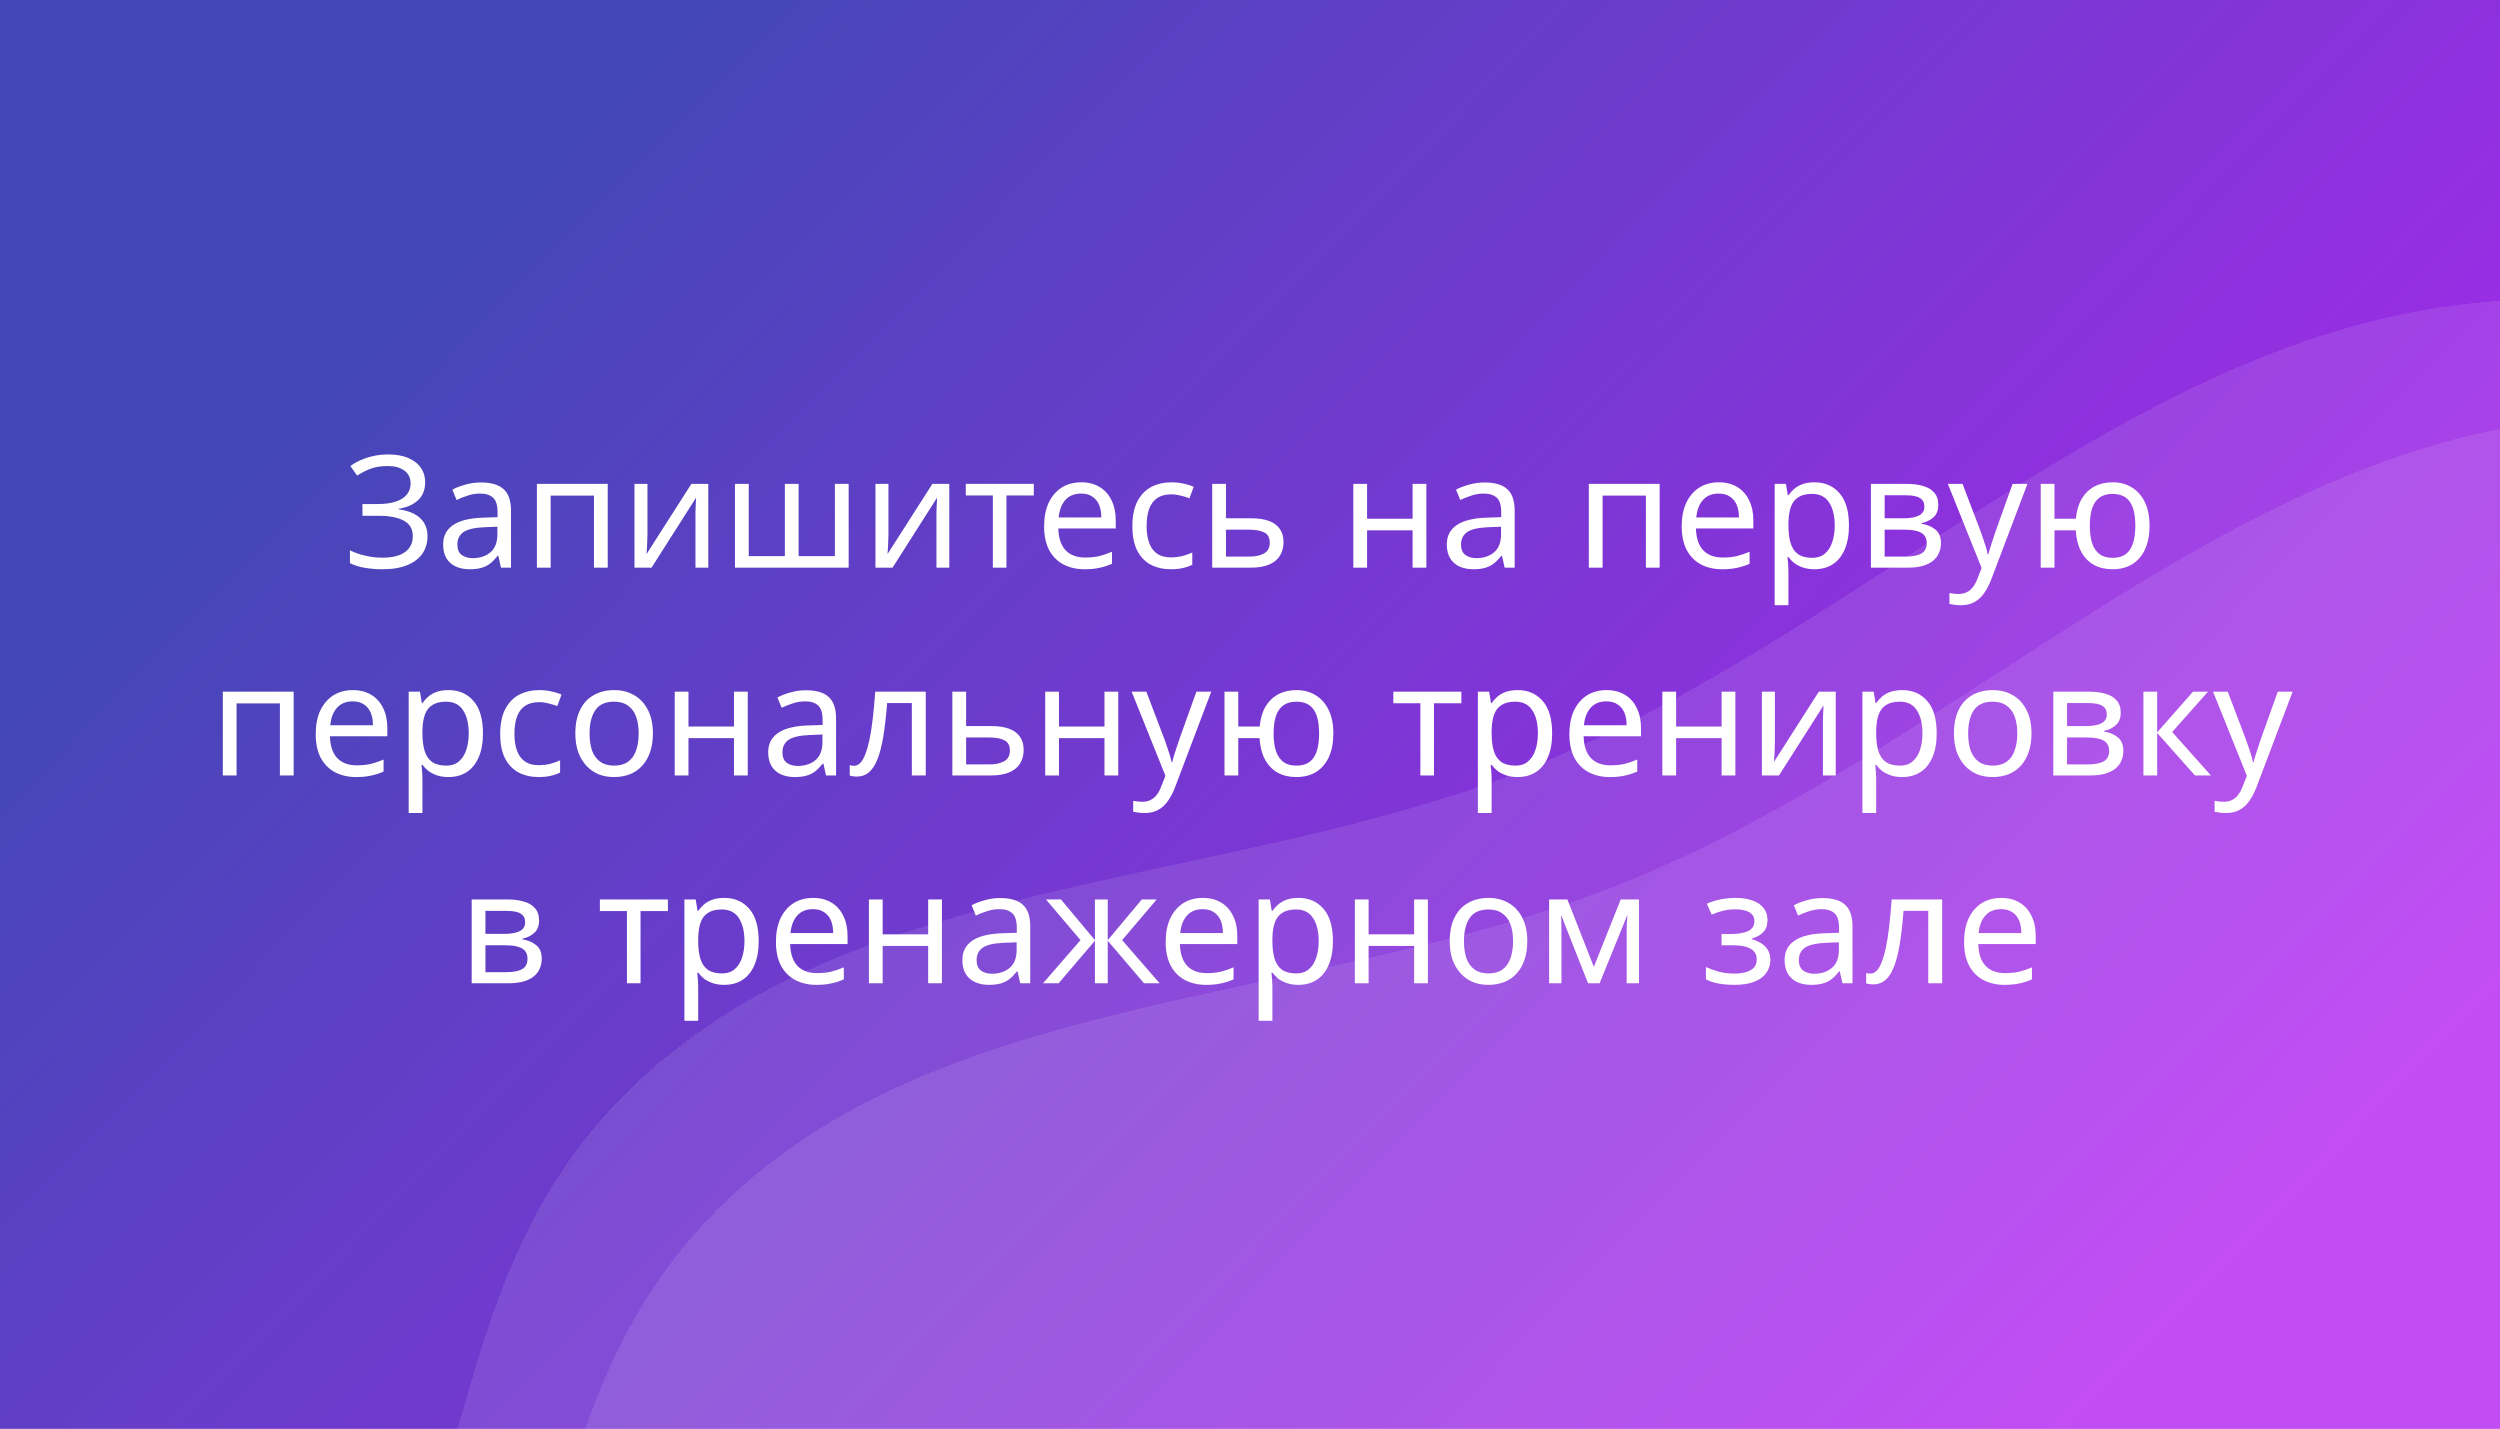
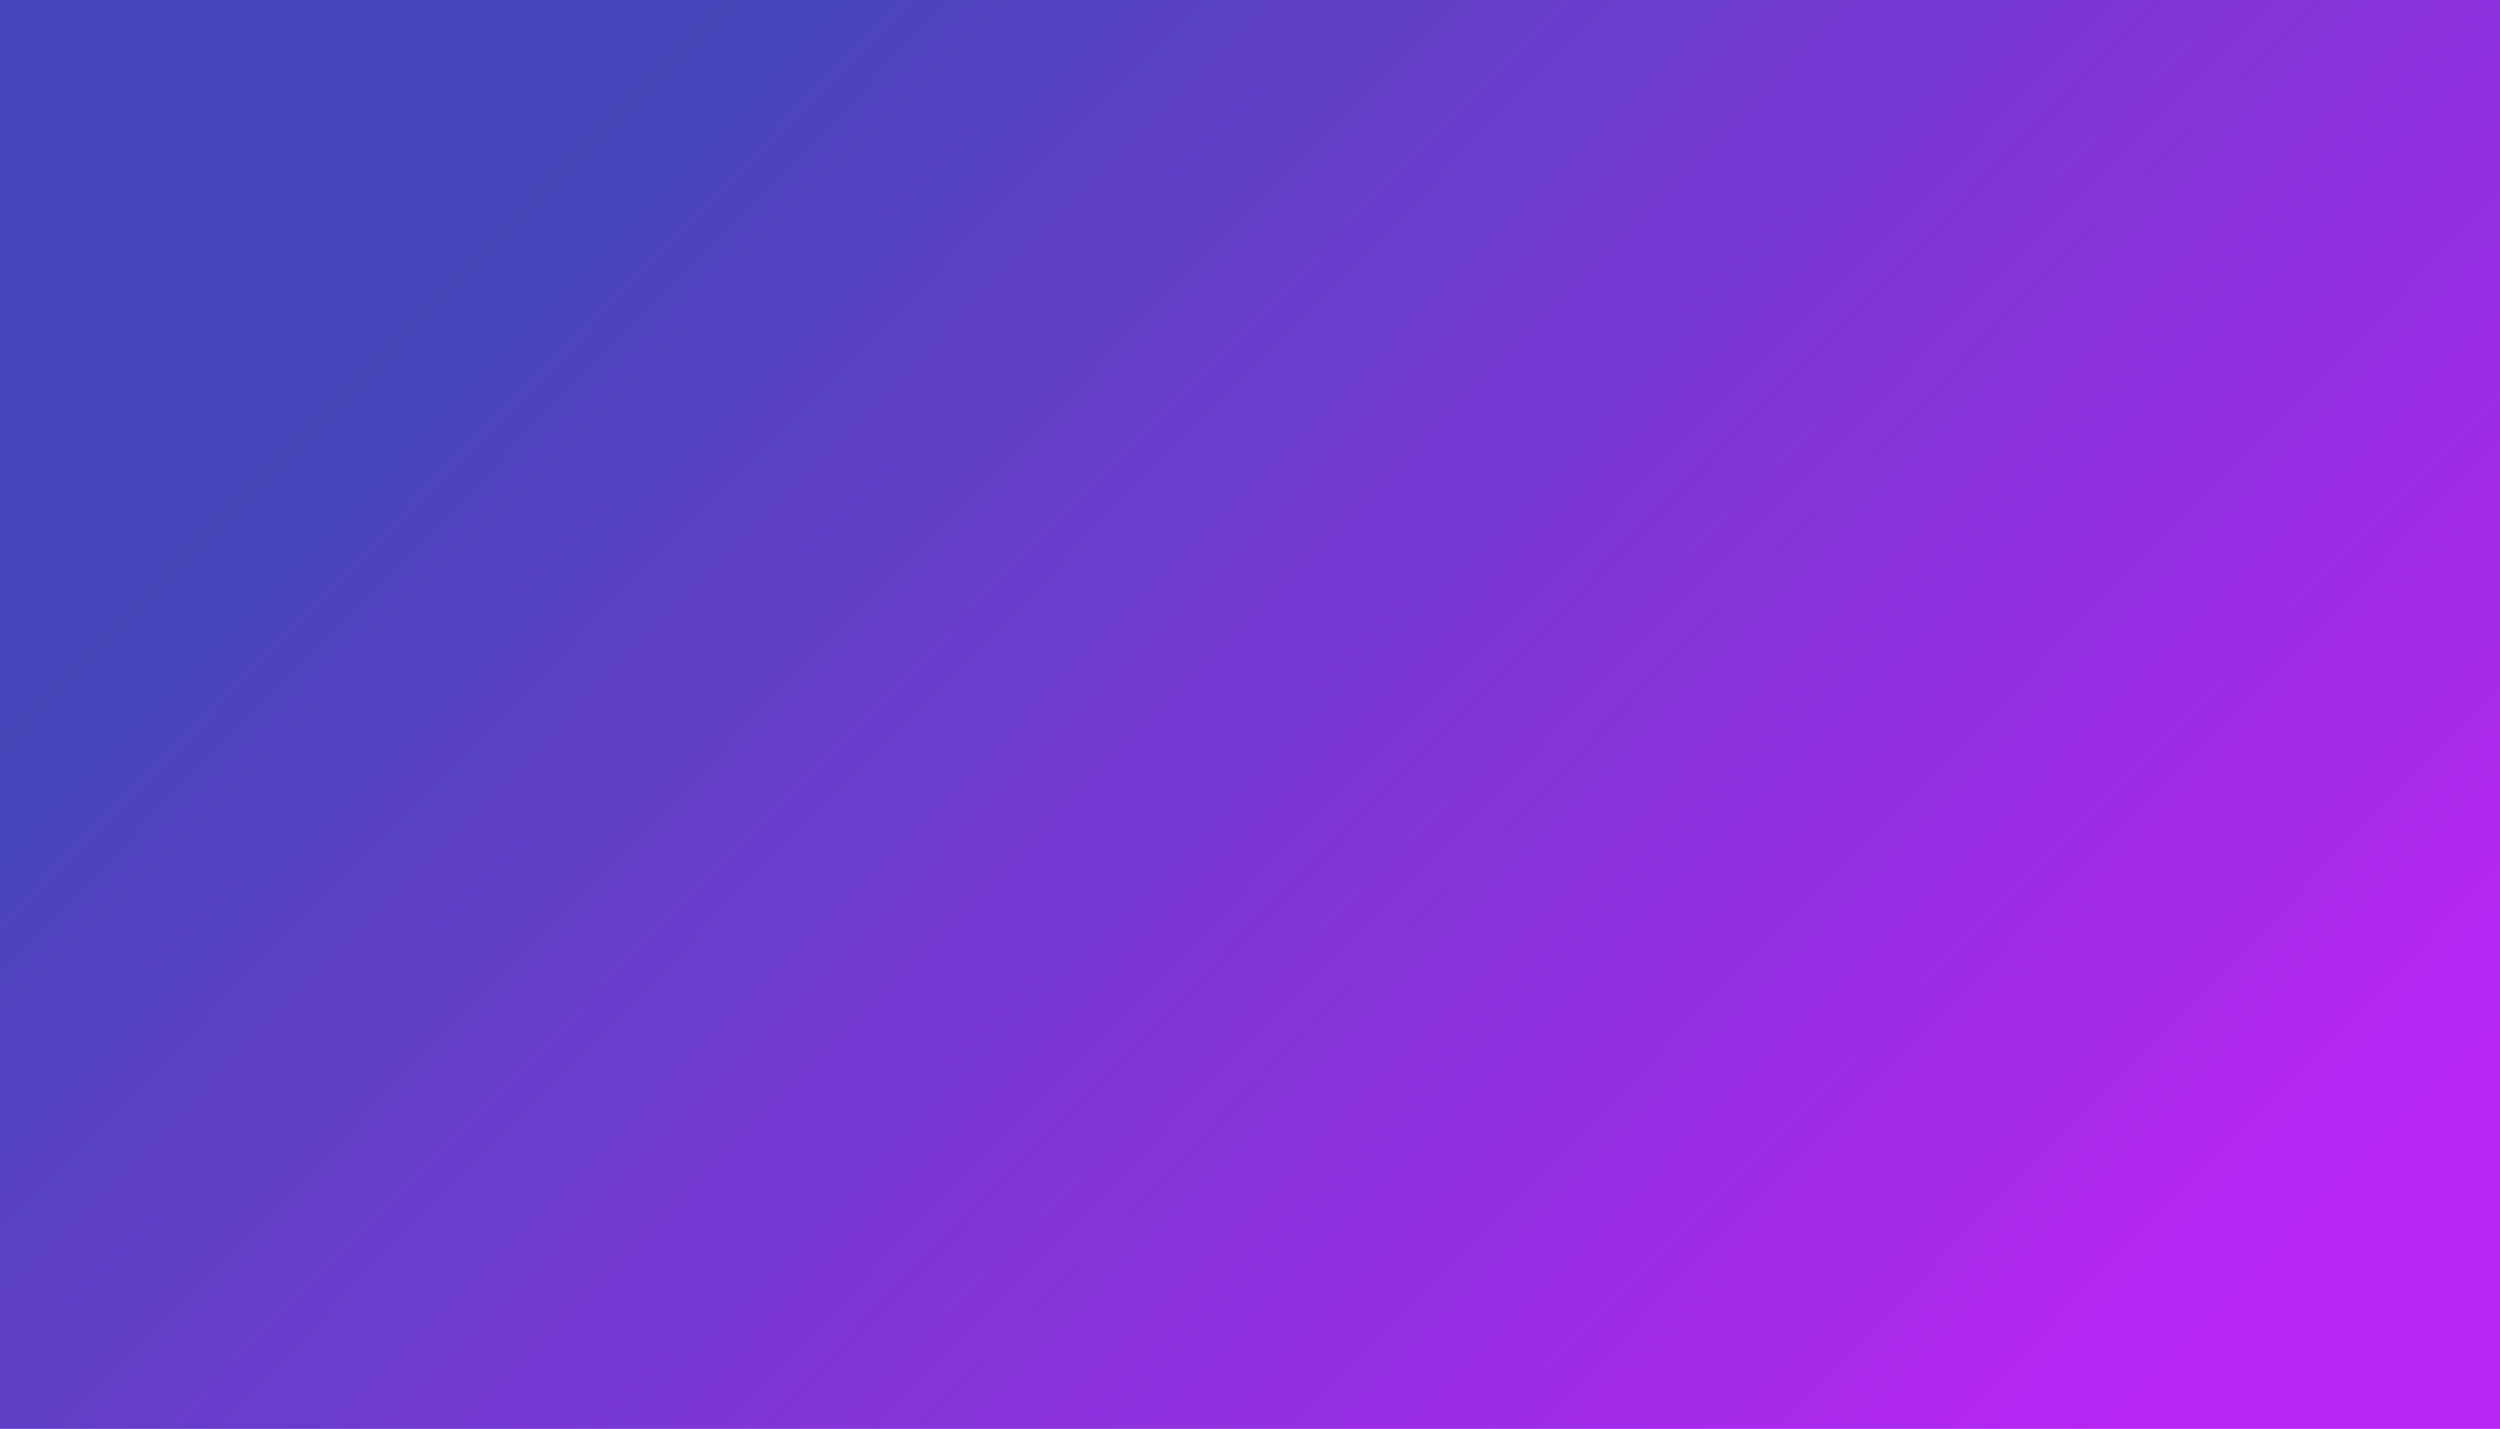
<svg xmlns="http://www.w3.org/2000/svg" width="1167" height="667" viewBox="0 0 1167 667" fill="none">
  <g clip-path="url(#clip0_5_7)">
    <rect width="1167" height="667" fill="url(#paint0_linear_5_7)" />
    <g style="mix-blend-mode:overlay" filter="url(#filter0_d_5_7)">
-       <path fill-rule="evenodd" clip-rule="evenodd" d="M722.816 360.51C876.701 296.978 997.361 163.113 1157.19 145.656C1313.48 128.586 1398.32 218.89 1497.56 275.892C1593.58 331.05 1714.84 379.457 1727.17 473.073C1739.31 565.237 1640.13 670.004 1562.32 767.572C1496.48 850.144 1398.99 919.813 1310.15 996.005C1212.84 1079.46 1146.13 1182.45 1013.7 1238.07C878.105 1295.01 732.884 1290.28 594.393 1296.59C446.31 1303.33 277.181 1328 176.811 1276.16C76.451 1224.33 64.034 1120.49 65.996 1023.7C67.746 937.298 143.295 847.114 187.34 756.502C231.485 665.685 221.384 566.178 325.994 488.817C430.591 411.466 592.707 414.226 722.816 360.51Z" fill="white" fill-opacity="0.1" shape-rendering="crispEdges" />
-     </g>
+       </g>
    <g style="mix-blend-mode:overlay" filter="url(#filter1_d_5_7)">
-       <path fill-rule="evenodd" clip-rule="evenodd" d="M765.816 414.51C919.701 350.978 1040.36 217.113 1200.19 199.656C1356.48 182.586 1441.32 272.89 1540.56 329.892C1636.58 385.05 1757.84 433.457 1770.17 527.073C1782.31 619.237 1683.13 724.004 1605.32 821.572C1539.48 904.144 1441.99 973.813 1353.15 1050C1255.84 1133.46 1189.13 1236.45 1056.7 1292.07C921.105 1349.01 775.884 1344.28 637.393 1350.59C489.31 1357.33 320.181 1382 219.811 1330.16C119.45 1278.33 107.034 1174.49 108.996 1077.7C110.746 991.298 186.295 901.114 230.34 810.502C274.485 719.685 264.384 620.178 368.994 542.817C473.591 465.466 635.707 468.226 765.816 414.51Z" fill="white" fill-opacity="0.1" shape-rendering="crispEdges" />
-     </g>
-     <path d="M198.466 225.069C198.466 228.622 197.346 231.444 195.108 233.537C192.869 235.581 189.876 236.895 186.129 237.479V237.771C190.509 238.355 193.842 239.718 196.13 241.859C198.417 244 199.561 246.799 199.561 250.254C199.561 253.32 198.782 256.021 197.225 258.357C195.667 260.644 193.331 262.445 190.217 263.759C187.102 265.073 183.209 265.73 178.537 265.73C175.714 265.73 173.013 265.511 170.434 265.073C167.903 264.684 165.543 263.954 163.353 262.883V256.897C164.861 257.627 166.467 258.26 168.171 258.795C169.923 259.282 171.675 259.671 173.427 259.963C175.179 260.206 176.858 260.328 178.464 260.328C183.136 260.328 186.664 259.452 189.049 257.7C191.482 255.948 192.699 253.466 192.699 250.254C192.699 246.945 191.287 244.536 188.465 243.027C185.642 241.518 181.7 240.764 176.639 240.764H169.193V235.289H176.274C179.729 235.289 182.576 234.9 184.815 234.121C187.102 233.342 188.805 232.247 189.925 230.836C191.093 229.376 191.677 227.673 191.677 225.726C191.677 223.098 190.703 221.078 188.757 219.667C186.81 218.256 184.279 217.55 181.165 217.55C177.904 217.55 175.179 217.964 172.989 218.791C170.847 219.618 168.755 220.689 166.711 222.003L163.572 217.55C164.934 216.528 166.492 215.628 168.244 214.849C170.044 214.022 172.04 213.365 174.23 212.878C176.42 212.391 178.756 212.148 181.238 212.148C184.985 212.148 188.124 212.708 190.655 213.827C193.234 214.946 195.181 216.479 196.495 218.426C197.809 220.324 198.466 222.538 198.466 225.069ZM224.519 225.215C229.288 225.215 232.816 226.261 235.104 228.354C237.391 230.447 238.535 233.78 238.535 238.355V265H233.863L232.622 259.452H232.33C231.21 260.863 230.042 262.056 228.826 263.029C227.658 263.954 226.295 264.635 224.738 265.073C223.229 265.511 221.38 265.73 219.19 265.73C216.854 265.73 214.737 265.316 212.839 264.489C210.989 263.662 209.529 262.396 208.459 260.693C207.388 258.941 206.853 256.751 206.853 254.123C206.853 250.23 208.386 247.237 211.452 245.144C214.518 243.003 219.238 241.835 225.614 241.64L232.257 241.421V239.085C232.257 235.824 231.551 233.561 230.14 232.296C228.728 231.031 226.733 230.398 224.154 230.398C222.11 230.398 220.163 230.714 218.314 231.347C216.464 231.931 214.737 232.612 213.131 233.391L211.16 228.573C212.863 227.648 214.883 226.87 217.219 226.237C219.555 225.556 221.988 225.215 224.519 225.215ZM226.417 246.093C221.55 246.288 218.168 247.066 216.27 248.429C214.42 249.792 213.496 251.714 213.496 254.196C213.496 256.386 214.153 257.992 215.467 259.014C216.829 260.036 218.557 260.547 220.65 260.547C223.959 260.547 226.709 259.647 228.899 257.846C231.089 255.997 232.184 253.174 232.184 249.378V245.874L226.417 246.093ZM283.689 225.872V265H277.265V231.347H257.044V265H250.62V225.872H283.689ZM302.232 249.743C302.232 250.181 302.208 250.814 302.159 251.641C302.159 252.42 302.135 253.271 302.086 254.196C302.038 255.072 301.989 255.924 301.94 256.751C301.892 257.53 301.843 258.162 301.794 258.649L322.745 225.872H330.629V265H324.643V241.932C324.643 241.153 324.643 240.131 324.643 238.866C324.692 237.601 324.741 236.36 324.789 235.143C324.838 233.878 324.887 232.929 324.935 232.296L304.13 265H296.173V225.872H302.232V249.743ZM396.152 225.872V265H343.081V225.872H349.505V259.598H366.368V225.872H372.792V259.598H389.728V225.872H396.152ZM414.726 249.743C414.726 250.181 414.702 250.814 414.653 251.641C414.653 252.42 414.629 253.271 414.58 254.196C414.532 255.072 414.483 255.924 414.434 256.751C414.386 257.53 414.337 258.162 414.288 258.649L435.239 225.872H443.123V265H437.137V241.932C437.137 241.153 437.137 240.131 437.137 238.866C437.186 237.601 437.235 236.36 437.283 235.143C437.332 233.878 437.381 232.929 437.429 232.296L416.624 265H408.667V225.872H414.726V249.743ZM482.586 231.274H469.811V265H463.46V231.274H450.831V225.872H482.586V231.274ZM504.691 225.142C508.049 225.142 510.921 225.872 513.305 227.332C515.739 228.792 517.588 230.86 518.853 233.537C520.167 236.165 520.824 239.255 520.824 242.808V246.677H494.033C494.131 251.106 495.25 254.488 497.391 256.824C499.581 259.111 502.623 260.255 506.516 260.255C508.998 260.255 511.188 260.036 513.086 259.598C515.033 259.111 517.028 258.43 519.072 257.554V263.175C517.077 264.051 515.106 264.684 513.159 265.073C511.213 265.511 508.901 265.73 506.224 265.73C502.526 265.73 499.241 264.976 496.369 263.467C493.547 261.958 491.332 259.72 489.726 256.751C488.169 253.734 487.39 250.059 487.39 245.728C487.39 241.445 488.096 237.771 489.507 234.705C490.967 231.639 492.987 229.279 495.566 227.624C498.194 225.969 501.236 225.142 504.691 225.142ZM504.618 230.398C501.552 230.398 499.119 231.396 497.318 233.391C495.566 235.338 494.52 238.063 494.179 241.567H514.108C514.108 239.328 513.768 237.382 513.086 235.727C512.405 234.072 511.359 232.783 509.947 231.858C508.585 230.885 506.808 230.398 504.618 230.398ZM546.481 265.73C543.025 265.73 539.935 265.024 537.21 263.613C534.533 262.202 532.416 260.012 530.859 257.043C529.35 254.074 528.596 250.278 528.596 245.655C528.596 240.837 529.399 236.919 531.005 233.902C532.611 230.885 534.776 228.67 537.502 227.259C540.276 225.848 543.415 225.142 546.919 225.142C548.914 225.142 550.836 225.361 552.686 225.799C554.535 226.188 556.044 226.675 557.212 227.259L555.241 232.588C554.073 232.15 552.71 231.736 551.153 231.347C549.595 230.958 548.135 230.763 546.773 230.763C544.145 230.763 541.979 231.323 540.276 232.442C538.572 233.561 537.307 235.216 536.48 237.406C535.652 239.596 535.239 242.321 535.239 245.582C535.239 248.697 535.652 251.349 536.48 253.539C537.307 255.729 538.548 257.384 540.203 258.503C541.857 259.622 543.926 260.182 546.408 260.182C548.549 260.182 550.423 259.963 552.029 259.525C553.683 259.087 555.192 258.552 556.555 257.919V263.613C555.241 264.294 553.781 264.805 552.175 265.146C550.617 265.535 548.719 265.73 546.481 265.73ZM583.891 241.932C587.297 241.932 590.12 242.346 592.359 243.173C594.597 244 596.276 245.241 597.396 246.896C598.564 248.502 599.148 250.546 599.148 253.028C599.148 255.461 598.588 257.578 597.469 259.379C596.398 261.18 594.719 262.567 592.432 263.54C590.144 264.513 587.2 265 583.599 265H565.86V225.872H572.284V241.932H583.891ZM592.724 253.393C592.724 251.008 591.872 249.402 590.169 248.575C588.514 247.699 586.178 247.261 583.161 247.261H572.284V259.817H583.307C586.032 259.817 588.271 259.33 590.023 258.357C591.823 257.384 592.724 255.729 592.724 253.393ZM638.155 225.872V242.151H659.398V225.872H665.822V265H659.398V247.553H638.155V265H631.731V225.872H638.155ZM693.03 225.215C697.8 225.215 701.328 226.261 703.615 228.354C705.903 230.447 707.046 233.78 707.046 238.355V265H702.374L701.133 259.452H700.841C699.722 260.863 698.554 262.056 697.337 263.029C696.169 263.954 694.807 264.635 693.249 265.073C691.741 265.511 689.891 265.73 687.701 265.73C685.365 265.73 683.248 265.316 681.35 264.489C679.501 263.662 678.041 262.396 676.97 260.693C675.9 258.941 675.364 256.751 675.364 254.123C675.364 250.23 676.897 247.237 679.963 245.144C683.029 243.003 687.75 241.835 694.125 241.64L700.768 241.421V239.085C700.768 235.824 700.063 233.561 698.651 232.296C697.24 231.031 695.245 230.398 692.665 230.398C690.621 230.398 688.675 230.714 686.825 231.347C684.976 231.931 683.248 232.612 681.642 233.391L679.671 228.573C681.375 227.648 683.394 226.87 685.73 226.237C688.066 225.556 690.5 225.215 693.03 225.215ZM694.928 246.093C690.062 246.288 686.679 247.066 684.781 248.429C682.932 249.792 682.007 251.714 682.007 254.196C682.007 256.386 682.664 257.992 683.978 259.014C685.341 260.036 687.069 260.547 689.161 260.547C692.471 260.547 695.22 259.647 697.41 257.846C699.6 255.997 700.695 253.174 700.695 249.378V245.874L694.928 246.093ZM774.728 225.872V265H768.304V231.347H748.083V265H741.659V225.872H774.728ZM802.323 225.142C805.681 225.142 808.553 225.872 810.937 227.332C813.371 228.792 815.22 230.86 816.485 233.537C817.799 236.165 818.456 239.255 818.456 242.808V246.677H791.665C791.763 251.106 792.882 254.488 795.023 256.824C797.213 259.111 800.255 260.255 804.148 260.255C806.63 260.255 808.82 260.036 810.718 259.598C812.665 259.111 814.66 258.43 816.704 257.554V263.175C814.709 264.051 812.738 264.684 810.791 265.073C808.845 265.511 806.533 265.73 803.856 265.73C800.158 265.73 796.873 264.976 794.001 263.467C791.179 261.958 788.964 259.72 787.358 256.751C785.801 253.734 785.022 250.059 785.022 245.728C785.022 241.445 785.728 237.771 787.139 234.705C788.599 231.639 790.619 229.279 793.198 227.624C795.826 225.969 798.868 225.142 802.323 225.142ZM802.25 230.398C799.184 230.398 796.751 231.396 794.95 233.391C793.198 235.338 792.152 238.063 791.811 241.567H811.74C811.74 239.328 811.4 237.382 810.718 235.727C810.037 234.072 808.991 232.783 807.579 231.858C806.217 230.885 804.44 230.398 802.25 230.398ZM847.032 225.142C851.85 225.142 855.719 226.821 858.639 230.179C861.608 233.537 863.092 238.598 863.092 245.363C863.092 249.792 862.411 253.539 861.048 256.605C859.734 259.622 857.861 261.91 855.427 263.467C853.043 264.976 850.22 265.73 846.959 265.73C844.964 265.73 843.188 265.462 841.63 264.927C840.073 264.392 838.735 263.71 837.615 262.883C836.545 262.007 835.62 261.058 834.841 260.036H834.403C834.501 260.863 834.598 261.91 834.695 263.175C834.793 264.44 834.841 265.535 834.841 266.46V282.52H828.417V225.872H833.673L834.549 231.201H834.841C835.62 230.082 836.545 229.06 837.615 228.135C838.735 227.21 840.049 226.48 841.557 225.945C843.115 225.41 844.94 225.142 847.032 225.142ZM845.864 230.544C843.236 230.544 841.119 231.055 839.513 232.077C837.907 233.05 836.739 234.535 836.009 236.53C835.279 238.525 834.89 241.056 834.841 244.122V245.363C834.841 248.575 835.182 251.3 835.863 253.539C836.545 255.778 837.688 257.481 839.294 258.649C840.949 259.817 843.188 260.401 846.01 260.401C848.395 260.401 850.342 259.744 851.85 258.43C853.408 257.116 854.551 255.34 855.281 253.101C856.06 250.814 856.449 248.21 856.449 245.29C856.449 240.813 855.573 237.236 853.821 234.559C852.118 231.882 849.466 230.544 845.864 230.544ZM904.793 235.727C904.793 238.16 904.063 240.058 902.603 241.421C901.143 242.784 899.269 243.708 896.982 244.195V244.487C899.415 244.828 901.532 245.704 903.333 247.115C905.133 248.478 906.034 250.619 906.034 253.539C906.034 255.194 905.717 256.727 905.085 258.138C904.501 259.549 903.576 260.766 902.311 261.788C901.045 262.81 899.415 263.613 897.42 264.197C895.424 264.732 893.015 265 890.193 265H873.33V225.872H890.12C892.894 225.872 895.376 226.188 897.566 226.821C899.804 227.405 901.556 228.427 902.822 229.887C904.136 231.298 904.793 233.245 904.793 235.727ZM899.391 253.539C899.391 251.3 898.539 249.694 896.836 248.721C895.132 247.748 892.626 247.261 889.317 247.261H879.754V259.817H889.463C892.675 259.817 895.132 259.355 896.836 258.43C898.539 257.457 899.391 255.826 899.391 253.539ZM898.296 236.53C898.296 234.681 897.614 233.342 896.252 232.515C894.938 231.639 892.772 231.201 889.755 231.201H879.754V241.932H888.587C891.75 241.932 894.159 241.494 895.814 240.618C897.468 239.742 898.296 238.379 898.296 236.53ZM909.258 225.872H916.12L924.588 248.137C925.075 249.451 925.513 250.716 925.902 251.933C926.34 253.15 926.729 254.342 927.07 255.51C927.411 256.629 927.678 257.724 927.873 258.795H928.165C928.457 257.578 928.919 255.997 929.552 254.05C930.185 252.055 930.842 250.059 931.523 248.064L939.48 225.872H946.415L929.552 270.402C928.627 272.835 927.532 274.952 926.267 276.753C925.05 278.602 923.542 280.014 921.741 280.987C919.989 282.009 917.848 282.52 915.317 282.52C914.149 282.52 913.127 282.447 912.251 282.301C911.375 282.204 910.621 282.082 909.988 281.936V276.826C910.523 276.923 911.156 277.021 911.886 277.118C912.665 277.215 913.468 277.264 914.295 277.264C915.804 277.264 917.093 276.972 918.164 276.388C919.283 275.853 920.232 275.05 921.011 273.979C921.79 272.957 922.447 271.74 922.982 270.329L925.026 265.146L909.258 225.872ZM1003.41 245.363C1003.41 249.694 1002.71 253.393 1001.29 256.459C999.883 259.476 997.887 261.788 995.308 263.394C992.729 264.951 989.663 265.73 986.11 265.73C982.801 265.73 979.905 265.049 977.423 263.686C974.941 262.275 972.97 260.231 971.51 257.554C970.05 254.829 969.198 251.495 968.955 247.553H959.027V265H952.603V225.872H959.027V242.151H969.028C969.369 238.452 970.269 235.362 971.729 232.88C973.238 230.349 975.209 228.427 977.642 227.113C980.124 225.799 982.995 225.142 986.256 225.142C989.614 225.142 992.583 225.945 995.162 227.551C997.741 229.108 999.761 231.396 1001.22 234.413C1002.68 237.382 1003.41 241.032 1003.41 245.363ZM975.525 245.363C975.525 248.624 975.89 251.373 976.62 253.612C977.399 255.851 978.567 257.554 980.124 258.722C981.681 259.841 983.701 260.401 986.183 260.401C988.665 260.401 990.685 259.841 992.242 258.722C993.799 257.554 994.943 255.851 995.673 253.612C996.403 251.373 996.768 248.624 996.768 245.363C996.768 242.102 996.403 239.377 995.673 237.187C994.943 234.997 993.799 233.342 992.242 232.223C990.685 231.104 988.665 230.544 986.183 230.544C983.701 230.544 981.681 231.104 980.124 232.223C978.567 233.342 977.399 234.997 976.62 237.187C975.89 239.377 975.525 242.102 975.525 245.363ZM137.083 322.872V362H130.659V328.347H110.438V362H104.014V322.872H137.083ZM164.678 322.142C168.036 322.142 170.908 322.872 173.292 324.332C175.726 325.792 177.575 327.86 178.84 330.537C180.154 333.165 180.811 336.255 180.811 339.808V343.677H154.02C154.118 348.106 155.237 351.488 157.378 353.824C159.568 356.111 162.61 357.255 166.503 357.255C168.985 357.255 171.175 357.036 173.073 356.598C175.02 356.111 177.015 355.43 179.059 354.554V360.175C177.064 361.051 175.093 361.684 173.146 362.073C171.2 362.511 168.888 362.73 166.211 362.73C162.513 362.73 159.228 361.976 156.356 360.467C153.534 358.958 151.319 356.72 149.713 353.751C148.156 350.734 147.377 347.059 147.377 342.728C147.377 338.445 148.083 334.771 149.494 331.705C150.954 328.639 152.974 326.279 155.553 324.624C158.181 322.969 161.223 322.142 164.678 322.142ZM164.605 327.398C161.539 327.398 159.106 328.396 157.305 330.391C155.553 332.338 154.507 335.063 154.166 338.567H174.095C174.095 336.328 173.755 334.382 173.073 332.727C172.392 331.072 171.346 329.783 169.934 328.858C168.572 327.885 166.795 327.398 164.605 327.398ZM209.387 322.142C214.205 322.142 218.074 323.821 220.994 327.179C223.963 330.537 225.447 335.598 225.447 342.363C225.447 346.792 224.766 350.539 223.403 353.605C222.089 356.622 220.216 358.91 217.782 360.467C215.398 361.976 212.575 362.73 209.314 362.73C207.319 362.73 205.543 362.462 203.985 361.927C202.428 361.392 201.09 360.71 199.97 359.883C198.9 359.007 197.975 358.058 197.196 357.036H196.758C196.856 357.863 196.953 358.91 197.05 360.175C197.148 361.44 197.196 362.535 197.196 363.46V379.52H190.772V322.872H196.028L196.904 328.201H197.196C197.975 327.082 198.9 326.06 199.97 325.135C201.09 324.21 202.404 323.48 203.912 322.945C205.47 322.41 207.295 322.142 209.387 322.142ZM208.219 327.544C205.591 327.544 203.474 328.055 201.868 329.077C200.262 330.05 199.094 331.535 198.364 333.53C197.634 335.525 197.245 338.056 197.196 341.122V342.363C197.196 345.575 197.537 348.3 198.218 350.539C198.9 352.778 200.043 354.481 201.649 355.649C203.304 356.817 205.543 357.401 208.365 357.401C210.75 357.401 212.697 356.744 214.205 355.43C215.763 354.116 216.906 352.34 217.636 350.101C218.415 347.814 218.804 345.21 218.804 342.29C218.804 337.813 217.928 334.236 216.176 331.559C214.473 328.882 211.821 327.544 208.219 327.544ZM251.379 362.73C247.924 362.73 244.834 362.024 242.108 360.613C239.432 359.202 237.315 357.012 235.757 354.043C234.249 351.074 233.494 347.278 233.494 342.655C233.494 337.837 234.297 333.919 235.903 330.902C237.509 327.885 239.675 325.67 242.4 324.259C245.174 322.848 248.313 322.142 251.817 322.142C253.813 322.142 255.735 322.361 257.584 322.799C259.434 323.188 260.942 323.675 262.11 324.259L260.139 329.588C258.971 329.15 257.609 328.736 256.051 328.347C254.494 327.958 253.034 327.763 251.671 327.763C249.043 327.763 246.878 328.323 245.174 329.442C243.471 330.561 242.206 332.216 241.378 334.406C240.551 336.596 240.137 339.321 240.137 342.582C240.137 345.697 240.551 348.349 241.378 350.539C242.206 352.729 243.447 354.384 245.101 355.503C246.756 356.622 248.824 357.182 251.306 357.182C253.448 357.182 255.321 356.963 256.927 356.525C258.582 356.087 260.091 355.552 261.453 354.919V360.613C260.139 361.294 258.679 361.805 257.073 362.146C255.516 362.535 253.618 362.73 251.379 362.73ZM304.777 342.363C304.777 345.624 304.339 348.519 303.463 351.05C302.635 353.532 301.419 355.649 299.813 357.401C298.255 359.153 296.333 360.491 294.046 361.416C291.807 362.292 289.301 362.73 286.527 362.73C283.947 362.73 281.563 362.292 279.373 361.416C277.183 360.491 275.285 359.153 273.679 357.401C272.073 355.649 270.807 353.532 269.883 351.05C269.007 348.519 268.569 345.624 268.569 342.363C268.569 338.032 269.299 334.382 270.759 331.413C272.219 328.396 274.311 326.108 277.037 324.551C279.762 322.945 282.998 322.142 286.746 322.142C290.298 322.142 293.413 322.945 296.09 324.551C298.815 326.108 300.932 328.396 302.441 331.413C303.998 334.382 304.777 338.032 304.777 342.363ZM275.212 342.363C275.212 345.429 275.601 348.106 276.38 350.393C277.207 352.632 278.472 354.359 280.176 355.576C281.879 356.793 284.045 357.401 286.673 357.401C289.301 357.401 291.466 356.793 293.17 355.576C294.873 354.359 296.114 352.632 296.893 350.393C297.72 348.106 298.134 345.429 298.134 342.363C298.134 339.248 297.72 336.596 296.893 334.406C296.065 332.216 294.8 330.537 293.097 329.369C291.442 328.152 289.276 327.544 286.6 327.544C282.609 327.544 279.713 328.858 277.913 331.486C276.112 334.114 275.212 337.74 275.212 342.363ZM321.382 322.872V339.151H342.625V322.872H349.049V362H342.625V344.553H321.382V362H314.958V322.872H321.382ZM376.257 322.215C381.027 322.215 384.555 323.261 386.842 325.354C389.13 327.447 390.273 330.78 390.273 335.355V362H385.601L384.36 356.452H384.068C382.949 357.863 381.781 359.056 380.564 360.029C379.396 360.954 378.034 361.635 376.476 362.073C374.968 362.511 373.118 362.73 370.928 362.73C368.592 362.73 366.475 362.316 364.577 361.489C362.728 360.662 361.268 359.396 360.197 357.693C359.127 355.941 358.591 353.751 358.591 351.123C358.591 347.23 360.124 344.237 363.19 342.144C366.256 340.003 370.977 338.835 377.352 338.64L383.995 338.421V336.085C383.995 332.824 383.29 330.561 381.878 329.296C380.467 328.031 378.472 327.398 375.892 327.398C373.848 327.398 371.902 327.714 370.052 328.347C368.203 328.931 366.475 329.612 364.869 330.391L362.898 325.573C364.602 324.648 366.621 323.87 368.957 323.237C371.293 322.556 373.727 322.215 376.257 322.215ZM378.155 343.093C373.289 343.288 369.906 344.066 368.008 345.429C366.159 346.792 365.234 348.714 365.234 351.196C365.234 353.386 365.891 354.992 367.205 356.014C368.568 357.036 370.296 357.547 372.388 357.547C375.698 357.547 378.447 356.647 380.637 354.846C382.827 352.997 383.922 350.174 383.922 346.378V342.874L378.155 343.093ZM432.142 362H425.645V328.201H414.111C413.625 334.382 413.016 339.662 412.286 344.042C411.556 348.373 410.632 351.902 409.512 354.627C408.393 357.352 407.055 359.348 405.497 360.613C403.94 361.878 402.115 362.511 400.022 362.511C399.39 362.511 398.757 362.462 398.124 362.365C397.54 362.316 397.054 362.195 396.664 362V357.182C396.956 357.279 397.273 357.352 397.613 357.401C397.954 357.45 398.295 357.474 398.635 357.474C399.706 357.474 400.679 357.036 401.555 356.16C402.431 355.284 403.21 353.946 403.891 352.145C404.621 350.344 405.278 348.081 405.862 345.356C406.446 342.582 406.957 339.321 407.395 335.574C407.833 331.827 408.223 327.593 408.563 322.872H432.142V362ZM462.592 338.932C465.999 338.932 468.822 339.346 471.06 340.173C473.299 341 474.978 342.241 476.097 343.896C477.265 345.502 477.849 347.546 477.849 350.028C477.849 352.461 477.29 354.578 476.17 356.379C475.1 358.18 473.421 359.567 471.133 360.54C468.846 361.513 465.902 362 462.3 362H444.561V322.872H450.985V338.932H462.592ZM471.425 350.393C471.425 348.008 470.574 346.402 468.87 345.575C467.216 344.699 464.88 344.261 461.862 344.261H450.985V356.817H462.008C464.734 356.817 466.972 356.33 468.724 355.357C470.525 354.384 471.425 352.729 471.425 350.393ZM494.329 322.872V339.151H515.572V322.872H521.996V362H515.572V344.553H494.329V362H487.905V322.872H494.329ZM528.254 322.872H535.116L543.584 345.137C544.07 346.451 544.508 347.716 544.898 348.933C545.336 350.15 545.725 351.342 546.066 352.51C546.406 353.629 546.674 354.724 546.869 355.795H547.161C547.453 354.578 547.915 352.997 548.548 351.05C549.18 349.055 549.837 347.059 550.519 345.064L558.476 322.872H565.411L548.548 367.402C547.623 369.835 546.528 371.952 545.263 373.753C544.046 375.602 542.537 377.014 540.737 377.987C538.985 379.009 536.843 379.52 534.313 379.52C533.145 379.52 532.123 379.447 531.247 379.301C530.371 379.204 529.616 379.082 528.984 378.936V373.826C529.519 373.923 530.152 374.021 530.882 374.118C531.66 374.215 532.463 374.264 533.291 374.264C534.799 374.264 536.089 373.972 537.16 373.388C538.279 372.853 539.228 372.05 540.007 370.979C540.785 369.957 541.442 368.74 541.978 367.329L544.022 362.146L528.254 322.872ZM622.407 342.363C622.407 346.694 621.701 350.393 620.29 353.459C618.878 356.476 616.883 358.788 614.304 360.394C611.724 361.951 608.658 362.73 605.106 362.73C601.796 362.73 598.901 362.049 596.419 360.686C593.937 359.275 591.966 357.231 590.506 354.554C589.046 351.829 588.194 348.495 587.951 344.553H578.023V362H571.599V322.872H578.023V339.151H588.024C588.364 335.452 589.265 332.362 590.725 329.88C592.233 327.349 594.204 325.427 596.638 324.113C599.12 322.799 601.991 322.142 605.252 322.142C608.61 322.142 611.578 322.945 614.158 324.551C616.737 326.108 618.757 328.396 620.217 331.413C621.677 334.382 622.407 338.032 622.407 342.363ZM594.521 342.363C594.521 345.624 594.886 348.373 595.616 350.612C596.394 352.851 597.562 354.554 599.12 355.722C600.677 356.841 602.697 357.401 605.179 357.401C607.661 357.401 609.68 356.841 611.238 355.722C612.795 354.554 613.939 352.851 614.669 350.612C615.399 348.373 615.764 345.624 615.764 342.363C615.764 339.102 615.399 336.377 614.669 334.187C613.939 331.997 612.795 330.342 611.238 329.223C609.68 328.104 607.661 327.544 605.179 327.544C602.697 327.544 600.677 328.104 599.12 329.223C597.562 330.342 596.394 331.997 595.616 334.187C594.886 336.377 594.521 339.102 594.521 342.363ZM682.159 328.274H669.384V362H663.033V328.274H650.404V322.872H682.159V328.274ZM708.482 322.142C713.3 322.142 717.169 323.821 720.089 327.179C723.058 330.537 724.542 335.598 724.542 342.363C724.542 346.792 723.861 350.539 722.498 353.605C721.184 356.622 719.31 358.91 716.877 360.467C714.492 361.976 711.67 362.73 708.409 362.73C706.414 362.73 704.637 362.462 703.08 361.927C701.523 361.392 700.184 360.71 699.065 359.883C697.994 359.007 697.07 358.058 696.291 357.036H695.853C695.95 357.863 696.048 358.91 696.145 360.175C696.242 361.44 696.291 362.535 696.291 363.46V379.52H689.867V322.872H695.123L695.999 328.201H696.291C697.07 327.082 697.994 326.06 699.065 325.135C700.184 324.21 701.498 323.48 703.007 322.945C704.564 322.41 706.389 322.142 708.482 322.142ZM707.314 327.544C704.686 327.544 702.569 328.055 700.963 329.077C699.357 330.05 698.189 331.535 697.459 333.53C696.729 335.525 696.34 338.056 696.291 341.122V342.363C696.291 345.575 696.632 348.3 697.313 350.539C697.994 352.778 699.138 354.481 700.744 355.649C702.399 356.817 704.637 357.401 707.46 357.401C709.845 357.401 711.791 356.744 713.3 355.43C714.857 354.116 716.001 352.34 716.731 350.101C717.51 347.814 717.899 345.21 717.899 342.29C717.899 337.813 717.023 334.236 715.271 331.559C713.568 328.882 710.915 327.544 707.314 327.544ZM749.89 322.142C753.248 322.142 756.12 322.872 758.504 324.332C760.938 325.792 762.787 327.86 764.052 330.537C765.366 333.165 766.023 336.255 766.023 339.808V343.677H739.232C739.33 348.106 740.449 351.488 742.59 353.824C744.78 356.111 747.822 357.255 751.715 357.255C754.197 357.255 756.387 357.036 758.285 356.598C760.232 356.111 762.227 355.43 764.271 354.554V360.175C762.276 361.051 760.305 361.684 758.358 362.073C756.412 362.511 754.1 362.73 751.423 362.73C747.725 362.73 744.44 361.976 741.568 360.467C738.746 358.958 736.531 356.72 734.925 353.751C733.368 350.734 732.589 347.059 732.589 342.728C732.589 338.445 733.295 334.771 734.706 331.705C736.166 328.639 738.186 326.279 740.765 324.624C743.393 322.969 746.435 322.142 749.89 322.142ZM749.817 327.398C746.751 327.398 744.318 328.396 742.517 330.391C740.765 332.338 739.719 335.063 739.378 338.567H759.307C759.307 336.328 758.967 334.382 758.285 332.727C757.604 331.072 756.558 329.783 755.146 328.858C753.784 327.885 752.007 327.398 749.817 327.398ZM782.408 322.872V339.151H803.651V322.872H810.075V362H803.651V344.553H782.408V362H775.984V322.872H782.408ZM828.524 346.743C828.524 347.181 828.499 347.814 828.451 348.641C828.451 349.42 828.426 350.271 828.378 351.196C828.329 352.072 828.28 352.924 828.232 353.751C828.183 354.53 828.134 355.162 828.086 355.649L849.037 322.872H856.921V362H850.935V338.932C850.935 338.153 850.935 337.131 850.935 335.866C850.983 334.601 851.032 333.36 851.081 332.143C851.129 330.878 851.178 329.929 851.227 329.296L830.422 362H822.465V322.872H828.524V346.743ZM887.988 322.142C892.806 322.142 896.675 323.821 899.595 327.179C902.564 330.537 904.048 335.598 904.048 342.363C904.048 346.792 903.367 350.539 902.004 353.605C900.69 356.622 898.816 358.91 896.383 360.467C893.998 361.976 891.176 362.73 887.915 362.73C885.92 362.73 884.143 362.462 882.586 361.927C881.029 361.392 879.69 360.71 878.571 359.883C877.5 359.007 876.576 358.058 875.797 357.036H875.359C875.456 357.863 875.554 358.91 875.651 360.175C875.748 361.44 875.797 362.535 875.797 363.46V379.52H869.373V322.872H874.629L875.505 328.201H875.797C876.576 327.082 877.5 326.06 878.571 325.135C879.69 324.21 881.004 323.48 882.513 322.945C884.07 322.41 885.895 322.142 887.988 322.142ZM886.82 327.544C884.192 327.544 882.075 328.055 880.469 329.077C878.863 330.05 877.695 331.535 876.965 333.53C876.235 335.525 875.846 338.056 875.797 341.122V342.363C875.797 345.575 876.138 348.3 876.819 350.539C877.5 352.778 878.644 354.481 880.25 355.649C881.905 356.817 884.143 357.401 886.966 357.401C889.351 357.401 891.297 356.744 892.806 355.43C894.363 354.116 895.507 352.34 896.237 350.101C897.016 347.814 897.405 345.21 897.405 342.29C897.405 337.813 896.529 334.236 894.777 331.559C893.074 328.882 890.421 327.544 886.82 327.544ZM948.303 342.363C948.303 345.624 947.865 348.519 946.989 351.05C946.162 353.532 944.945 355.649 943.339 357.401C941.782 359.153 939.859 360.491 937.572 361.416C935.333 362.292 932.827 362.73 930.053 362.73C927.474 362.73 925.089 362.292 922.899 361.416C920.709 360.491 918.811 359.153 917.205 357.401C915.599 355.649 914.334 353.532 913.409 351.05C912.533 348.519 912.095 345.624 912.095 342.363C912.095 338.032 912.825 334.382 914.285 331.413C915.745 328.396 917.838 326.108 920.563 324.551C923.288 322.945 926.525 322.142 930.272 322.142C933.825 322.142 936.939 322.945 939.616 324.551C942.341 326.108 944.458 328.396 945.967 331.413C947.524 334.382 948.303 338.032 948.303 342.363ZM918.738 342.363C918.738 345.429 919.127 348.106 919.906 350.393C920.733 352.632 921.999 354.359 923.702 355.576C925.405 356.793 927.571 357.401 930.199 357.401C932.827 357.401 934.993 356.793 936.696 355.576C938.399 354.359 939.64 352.632 940.419 350.393C941.246 348.106 941.66 345.429 941.66 342.363C941.66 339.248 941.246 336.596 940.419 334.406C939.592 332.216 938.326 330.537 936.623 329.369C934.968 328.152 932.803 327.544 930.126 327.544C926.135 327.544 923.24 328.858 921.439 331.486C919.638 334.114 918.738 337.74 918.738 342.363ZM989.947 332.727C989.947 335.16 989.217 337.058 987.757 338.421C986.297 339.784 984.424 340.708 982.136 341.195V341.487C984.57 341.828 986.687 342.704 988.487 344.115C990.288 345.478 991.188 347.619 991.188 350.539C991.188 352.194 990.872 353.727 990.239 355.138C989.655 356.549 988.731 357.766 987.465 358.788C986.2 359.81 984.57 360.613 982.574 361.197C980.579 361.732 978.17 362 975.347 362H958.484V322.872H975.274C978.048 322.872 980.53 323.188 982.72 323.821C984.959 324.405 986.711 325.427 987.976 326.887C989.29 328.298 989.947 330.245 989.947 332.727ZM984.545 350.539C984.545 348.3 983.694 346.694 981.99 345.721C980.287 344.748 977.781 344.261 974.471 344.261H964.908V356.817H974.617C977.829 356.817 980.287 356.355 981.99 355.43C983.694 354.457 984.545 352.826 984.545 350.539ZM983.45 333.53C983.45 331.681 982.769 330.342 981.406 329.515C980.092 328.639 977.927 328.201 974.909 328.201H964.908V338.932H973.741C976.905 338.932 979.314 338.494 980.968 337.618C982.623 336.742 983.45 335.379 983.45 333.53ZM1023.69 322.872H1030.69L1013.98 341.706L1032.08 362H1024.63L1006.97 342.144V362H1000.54V322.872H1006.97V341.852L1023.69 322.872ZM1033.05 322.872H1039.91L1048.38 345.137C1048.87 346.451 1049.31 347.716 1049.7 348.933C1050.13 350.15 1050.52 351.342 1050.86 352.51C1051.2 353.629 1051.47 354.724 1051.67 355.795H1051.96C1052.25 354.578 1052.71 352.997 1053.35 351.05C1053.98 349.055 1054.64 347.059 1055.32 345.064L1063.27 322.872H1070.21L1053.35 367.402C1052.42 369.835 1051.33 371.952 1050.06 373.753C1048.84 375.602 1047.34 377.014 1045.53 377.987C1043.78 379.009 1041.64 379.52 1039.11 379.52C1037.94 379.52 1036.92 379.447 1036.04 379.301C1035.17 379.204 1034.41 379.082 1033.78 378.936V373.826C1034.32 373.923 1034.95 374.021 1035.68 374.118C1036.46 374.215 1037.26 374.264 1038.09 374.264C1039.6 374.264 1040.89 373.972 1041.96 373.388C1043.08 372.853 1044.03 372.05 1044.8 370.979C1045.58 369.957 1046.24 368.74 1046.78 367.329L1048.82 362.146L1033.05 322.872ZM251.642 429.727C251.642 432.16 250.912 434.058 249.452 435.421C247.992 436.784 246.118 437.708 243.831 438.195V438.487C246.264 438.828 248.381 439.704 250.182 441.115C251.983 442.478 252.883 444.619 252.883 447.539C252.883 449.194 252.567 450.727 251.934 452.138C251.35 453.549 250.425 454.766 249.16 455.788C247.895 456.81 246.264 457.613 244.269 458.197C242.274 458.732 239.865 459 237.042 459H220.179V419.872H236.969C239.743 419.872 242.225 420.188 244.415 420.821C246.654 421.405 248.406 422.427 249.671 423.887C250.985 425.298 251.642 427.245 251.642 429.727ZM246.24 447.539C246.24 445.3 245.388 443.694 243.685 442.721C241.982 441.748 239.475 441.261 236.166 441.261H226.603V453.817H236.312C239.524 453.817 241.982 453.355 243.685 452.43C245.388 451.457 246.24 449.826 246.24 447.539ZM245.145 430.53C245.145 428.681 244.464 427.342 243.101 426.515C241.787 425.639 239.621 425.201 236.604 425.201H226.603V435.932H235.436C238.599 435.932 241.008 435.494 242.663 434.618C244.318 433.742 245.145 432.379 245.145 430.53ZM311.777 425.274H299.002V459H292.651V425.274H280.022V419.872H311.777V425.274ZM338.1 419.142C342.918 419.142 346.787 420.821 349.707 424.179C352.675 427.537 354.16 432.598 354.16 439.363C354.16 443.792 353.478 447.539 352.116 450.605C350.802 453.622 348.928 455.91 346.495 457.467C344.11 458.976 341.287 459.73 338.027 459.73C336.031 459.73 334.255 459.462 332.698 458.927C331.14 458.392 329.802 457.71 328.683 456.883C327.612 456.007 326.687 455.058 325.909 454.036H325.471C325.568 454.863 325.665 455.91 325.763 457.175C325.86 458.44 325.909 459.535 325.909 460.46V476.52H319.485V419.872H324.741L325.617 425.201H325.909C326.687 424.082 327.612 423.06 328.683 422.135C329.802 421.21 331.116 420.48 332.625 419.945C334.182 419.41 336.007 419.142 338.1 419.142ZM336.932 424.544C334.304 424.544 332.187 425.055 330.581 426.077C328.975 427.05 327.807 428.535 327.077 430.53C326.347 432.525 325.957 435.056 325.909 438.122V439.363C325.909 442.575 326.249 445.3 326.931 447.539C327.612 449.778 328.756 451.481 330.362 452.649C332.016 453.817 334.255 454.401 337.078 454.401C339.462 454.401 341.409 453.744 342.918 452.43C344.475 451.116 345.619 449.34 346.349 447.101C347.127 444.814 347.517 442.21 347.517 439.29C347.517 434.813 346.641 431.236 344.889 428.559C343.185 425.882 340.533 424.544 336.932 424.544ZM379.508 419.142C382.866 419.142 385.737 419.872 388.122 421.332C390.555 422.792 392.405 424.86 393.67 427.537C394.984 430.165 395.641 433.255 395.641 436.808V440.677H368.85C368.947 445.106 370.067 448.488 372.208 450.824C374.398 453.111 377.44 454.255 381.333 454.255C383.815 454.255 386.005 454.036 387.903 453.598C389.85 453.111 391.845 452.43 393.889 451.554V457.175C391.894 458.051 389.923 458.684 387.976 459.073C386.029 459.511 383.718 459.73 381.041 459.73C377.342 459.73 374.057 458.976 371.186 457.467C368.363 455.958 366.149 453.72 364.543 450.751C362.986 447.734 362.207 444.059 362.207 439.728C362.207 435.445 362.913 431.771 364.324 428.705C365.784 425.639 367.804 423.279 370.383 421.624C373.011 419.969 376.053 419.142 379.508 419.142ZM379.435 424.398C376.369 424.398 373.936 425.396 372.135 427.391C370.383 429.338 369.337 432.063 368.996 435.567H388.925C388.925 433.328 388.584 431.382 387.903 429.727C387.222 428.072 386.175 426.783 384.764 425.858C383.401 424.885 381.625 424.398 379.435 424.398ZM412.026 419.872V436.151H433.269V419.872H439.693V459H433.269V441.553H412.026V459H405.602V419.872H412.026ZM466.901 419.215C471.671 419.215 475.199 420.261 477.486 422.354C479.774 424.447 480.917 427.78 480.917 432.355V459H476.245L475.004 453.452H474.712C473.593 454.863 472.425 456.056 471.208 457.029C470.04 457.954 468.678 458.635 467.12 459.073C465.612 459.511 463.762 459.73 461.572 459.73C459.236 459.73 457.119 459.316 455.221 458.489C453.372 457.662 451.912 456.396 450.841 454.693C449.771 452.941 449.235 450.751 449.235 448.123C449.235 444.23 450.768 441.237 453.834 439.144C456.9 437.003 461.621 435.835 467.996 435.64L474.639 435.421V433.085C474.639 429.824 473.934 427.561 472.522 426.296C471.111 425.031 469.116 424.398 466.536 424.398C464.492 424.398 462.546 424.714 460.696 425.347C458.847 425.931 457.119 426.612 455.513 427.391L453.542 422.573C455.246 421.648 457.265 420.87 459.601 420.237C461.937 419.556 464.371 419.215 466.901 419.215ZM468.799 440.093C463.933 440.288 460.55 441.066 458.652 442.429C456.803 443.792 455.878 445.714 455.878 448.196C455.878 450.386 456.535 451.992 457.849 453.014C459.212 454.036 460.94 454.547 463.032 454.547C466.342 454.547 469.091 453.647 471.281 451.846C473.471 449.997 474.566 447.174 474.566 443.378V439.874L468.799 440.093ZM539.941 419.872L523.808 438.852L541.328 459H534.028L517.092 439.144V459H511.106V439.144L494.17 459H486.87L504.39 438.852L488.257 419.872H495.265L511.106 438.852V419.872H517.092V438.852L533.006 419.872H539.941ZM561.438 419.142C564.796 419.142 567.667 419.872 570.052 421.332C572.485 422.792 574.334 424.86 575.6 427.537C576.914 430.165 577.571 433.255 577.571 436.808V440.677H550.78C550.877 445.106 551.996 448.488 554.138 450.824C556.328 453.111 559.369 454.255 563.263 454.255C565.745 454.255 567.935 454.036 569.833 453.598C571.779 453.111 573.775 452.43 575.819 451.554V457.175C573.823 458.051 571.852 458.684 569.906 459.073C567.959 459.511 565.647 459.73 562.971 459.73C559.272 459.73 555.987 458.976 553.116 457.467C550.293 455.958 548.079 453.72 546.473 450.751C544.915 447.734 544.137 444.059 544.137 439.728C544.137 435.445 544.842 431.771 546.254 428.705C547.714 425.639 549.733 423.279 552.313 421.624C554.941 419.969 557.982 419.142 561.438 419.142ZM561.365 424.398C558.299 424.398 555.865 425.396 554.065 427.391C552.313 429.338 551.266 432.063 550.926 435.567H570.855C570.855 433.328 570.514 431.382 569.833 429.727C569.151 428.072 568.105 426.783 566.694 425.858C565.331 424.885 563.555 424.398 561.365 424.398ZM606.147 419.142C610.965 419.142 614.834 420.821 617.754 424.179C620.722 427.537 622.207 432.598 622.207 439.363C622.207 443.792 621.525 447.539 620.163 450.605C618.849 453.622 616.975 455.91 614.542 457.467C612.157 458.976 609.334 459.73 606.074 459.73C604.078 459.73 602.302 459.462 600.745 458.927C599.187 458.392 597.849 457.71 596.73 456.883C595.659 456.007 594.734 455.058 593.956 454.036H593.518C593.615 454.863 593.712 455.91 593.81 457.175C593.907 458.44 593.956 459.535 593.956 460.46V476.52H587.532V419.872H592.788L593.664 425.201H593.956C594.734 424.082 595.659 423.06 596.73 422.135C597.849 421.21 599.163 420.48 600.672 419.945C602.229 419.41 604.054 419.142 606.147 419.142ZM604.979 424.544C602.351 424.544 600.234 425.055 598.628 426.077C597.022 427.05 595.854 428.535 595.124 430.53C594.394 432.525 594.004 435.056 593.956 438.122V439.363C593.956 442.575 594.296 445.3 594.978 447.539C595.659 449.778 596.803 451.481 598.409 452.649C600.063 453.817 602.302 454.401 605.125 454.401C607.509 454.401 609.456 453.744 610.965 452.43C612.522 451.116 613.666 449.34 614.396 447.101C615.174 444.814 615.564 442.21 615.564 439.29C615.564 434.813 614.688 431.236 612.936 428.559C611.232 425.882 608.58 424.544 604.979 424.544ZM638.868 419.872V436.151H660.111V419.872H666.535V459H660.111V441.553H638.868V459H632.444V419.872H638.868ZM712.942 439.363C712.942 442.624 712.504 445.519 711.628 448.05C710.801 450.532 709.584 452.649 707.978 454.401C706.421 456.153 704.499 457.491 702.211 458.416C699.973 459.292 697.466 459.73 694.692 459.73C692.113 459.73 689.728 459.292 687.538 458.416C685.348 457.491 683.45 456.153 681.844 454.401C680.238 452.649 678.973 450.532 678.048 448.05C677.172 445.519 676.734 442.624 676.734 439.363C676.734 435.032 677.464 431.382 678.924 428.413C680.384 425.396 682.477 423.108 685.202 421.551C687.928 419.945 691.164 419.142 694.911 419.142C698.464 419.142 701.579 419.945 704.255 421.551C706.981 423.108 709.098 425.396 710.606 428.413C712.164 431.382 712.942 435.032 712.942 439.363ZM683.377 439.363C683.377 442.429 683.767 445.106 684.545 447.393C685.373 449.632 686.638 451.359 688.341 452.576C690.045 453.793 692.21 454.401 694.838 454.401C697.466 454.401 699.632 453.793 701.335 452.576C703.039 451.359 704.28 449.632 705.058 447.393C705.886 445.106 706.299 442.429 706.299 439.363C706.299 436.248 705.886 433.596 705.058 431.406C704.231 429.216 702.966 427.537 701.262 426.369C699.608 425.152 697.442 424.544 694.765 424.544C690.775 424.544 687.879 425.858 686.078 428.486C684.278 431.114 683.377 434.74 683.377 439.363ZM765.098 419.872V459H759.331V434.034C759.331 433.012 759.356 431.941 759.404 430.822C759.502 429.703 759.599 428.608 759.696 427.537H759.477L746.702 459H741.3L728.89 427.537H728.671C728.769 428.608 728.817 429.703 728.817 430.822C728.866 431.941 728.89 433.085 728.89 434.253V459H723.123V419.872H731.664L744.001 451.335L756.557 419.872H765.098ZM810.409 419.142C813.377 419.142 815.957 419.556 818.147 420.383C820.337 421.162 822.04 422.33 823.257 423.887C824.473 425.396 825.082 427.245 825.082 429.435C825.082 431.82 824.425 433.718 823.111 435.129C821.797 436.492 819.996 437.489 817.709 438.122V438.414C819.266 438.852 820.702 439.46 822.016 440.239C823.33 441.018 824.376 442.04 825.155 443.305C825.982 444.57 826.396 446.201 826.396 448.196C826.396 450.337 825.787 452.284 824.571 454.036C823.403 455.788 821.578 457.175 819.096 458.197C816.662 459.219 813.523 459.73 809.679 459.73C807.829 459.73 806.053 459.633 804.35 459.438C802.695 459.243 801.186 458.951 799.824 458.562C798.51 458.173 797.342 457.71 796.32 457.175V451.408C797.974 452.187 799.921 452.892 802.16 453.525C804.447 454.158 806.929 454.474 809.606 454.474C811.552 454.474 813.304 454.255 814.862 453.817C816.468 453.379 817.733 452.698 818.658 451.773C819.582 450.8 820.045 449.486 820.045 447.831C820.045 446.322 819.631 445.106 818.804 444.181C817.976 443.208 816.735 442.478 815.081 441.991C813.475 441.504 811.406 441.261 808.876 441.261H803.62V436.005H807.854C811.212 436.005 813.888 435.567 815.884 434.691C817.928 433.766 818.95 432.209 818.95 430.019C818.95 428.17 818.171 426.783 816.614 425.858C815.105 424.933 812.915 424.471 810.044 424.471C807.902 424.471 806.004 424.69 804.35 425.128C802.744 425.517 800.967 426.126 799.021 426.953L796.758 421.843C798.85 420.918 801.04 420.237 803.328 419.799C805.615 419.361 807.975 419.142 810.409 419.142ZM850.722 419.215C855.491 419.215 859.019 420.261 861.307 422.354C863.594 424.447 864.738 427.78 864.738 432.355V459H860.066L858.825 453.452H858.533C857.413 454.863 856.245 456.056 855.029 457.029C853.861 457.954 852.498 458.635 850.941 459.073C849.432 459.511 847.583 459.73 845.393 459.73C843.057 459.73 840.94 459.316 839.042 458.489C837.192 457.662 835.732 456.396 834.662 454.693C833.591 452.941 833.056 450.751 833.056 448.123C833.056 444.23 834.589 441.237 837.655 439.144C840.721 437.003 845.441 435.835 851.817 435.64L858.46 435.421V433.085C858.46 429.824 857.754 427.561 856.343 426.296C854.931 425.031 852.936 424.398 850.357 424.398C848.313 424.398 846.366 424.714 844.517 425.347C842.667 425.931 840.94 426.612 839.334 427.391L837.363 422.573C839.066 421.648 841.086 420.87 843.422 420.237C845.758 419.556 848.191 419.215 850.722 419.215ZM852.62 440.093C847.753 440.288 844.371 441.066 842.473 442.429C840.623 443.792 839.699 445.714 839.699 448.196C839.699 450.386 840.356 451.992 841.67 453.014C843.032 454.036 844.76 454.547 846.853 454.547C850.162 454.547 852.912 453.647 855.102 451.846C857.292 449.997 858.387 447.174 858.387 443.378V439.874L852.62 440.093ZM906.607 459H900.11V425.201H888.576C888.089 431.382 887.481 436.662 886.751 441.042C886.021 445.373 885.096 448.902 883.977 451.627C882.857 454.352 881.519 456.348 879.962 457.613C878.404 458.878 876.579 459.511 874.487 459.511C873.854 459.511 873.221 459.462 872.589 459.365C872.005 459.316 871.518 459.195 871.129 459V454.182C871.421 454.279 871.737 454.352 872.078 454.401C872.418 454.45 872.759 454.474 873.1 454.474C874.17 454.474 875.144 454.036 876.02 453.16C876.896 452.284 877.674 450.946 878.356 449.145C879.086 447.344 879.743 445.081 880.327 442.356C880.911 439.582 881.422 436.321 881.86 432.574C882.298 428.827 882.687 424.593 883.028 419.872H906.607V459ZM934.137 419.142C937.495 419.142 940.366 419.872 942.751 421.332C945.184 422.792 947.033 424.86 948.299 427.537C949.613 430.165 950.27 433.255 950.27 436.808V440.677H923.479C923.576 445.106 924.695 448.488 926.837 450.824C929.027 453.111 932.068 454.255 935.962 454.255C938.444 454.255 940.634 454.036 942.532 453.598C944.478 453.111 946.474 452.43 948.518 451.554V457.175C946.522 458.051 944.551 458.684 942.605 459.073C940.658 459.511 938.346 459.73 935.67 459.73C931.971 459.73 928.686 458.976 925.815 457.467C922.992 455.958 920.778 453.72 919.172 450.751C917.614 447.734 916.836 444.059 916.836 439.728C916.836 435.445 917.541 431.771 918.953 428.705C920.413 425.639 922.432 423.279 925.012 421.624C927.64 419.969 930.681 419.142 934.137 419.142ZM934.064 424.398C930.998 424.398 928.564 425.396 926.764 427.391C925.012 429.338 923.965 432.063 923.625 435.567H943.554C943.554 433.328 943.213 431.382 942.532 429.727C941.85 428.072 940.804 426.783 939.393 425.858C938.03 424.885 936.254 424.398 934.064 424.398Z" fill="white" />
+       </g>
  </g>
  <defs>
    <filter id="filter0_d_5_7" x="31.814" y="109.544" width="1722.37" height="1224.82" filterUnits="userSpaceOnUse" color-interpolation-filters="sRGB">
      <feFlood flood-opacity="0" result="BackgroundImageFix" />
      <feColorMatrix in="SourceAlpha" type="matrix" values="0 0 0 0 0 0 0 0 0 0 0 0 0 0 0 0 0 0 127 0" result="hardAlpha" />
      <feOffset dx="-4" dy="-4" />
      <feGaussianBlur stdDeviation="15" />
      <feComposite in2="hardAlpha" operator="out" />
      <feColorMatrix type="matrix" values="0 0 0 0 0.142 0 0 0 0 0.15 0 0 0 0 0.417 0 0 0 0.2 0" />
      <feBlend mode="normal" in2="BackgroundImageFix" result="effect1_dropShadow_5_7" />
      <feBlend mode="normal" in="SourceGraphic" in2="effect1_dropShadow_5_7" result="shape" />
    </filter>
    <filter id="filter1_d_5_7" x="74.814" y="163.544" width="1722.37" height="1224.82" filterUnits="userSpaceOnUse" color-interpolation-filters="sRGB">
      <feFlood flood-opacity="0" result="BackgroundImageFix" />
      <feColorMatrix in="SourceAlpha" type="matrix" values="0 0 0 0 0 0 0 0 0 0 0 0 0 0 0 0 0 0 127 0" result="hardAlpha" />
      <feOffset dx="-4" dy="-4" />
      <feGaussianBlur stdDeviation="15" />
      <feComposite in2="hardAlpha" operator="out" />
      <feColorMatrix type="matrix" values="0 0 0 0 0.142 0 0 0 0 0.15 0 0 0 0 0.417 0 0 0 0.2 0" />
      <feBlend mode="normal" in2="BackgroundImageFix" result="effect1_dropShadow_5_7" />
      <feBlend mode="normal" in="SourceGraphic" in2="effect1_dropShadow_5_7" result="shape" />
    </filter>
    <linearGradient id="paint0_linear_5_7" x1="276.746" y1="57.066" x2="942.932" y2="709.178" gradientUnits="userSpaceOnUse">
      <stop stop-color="#4447B7" />
      <stop offset="1" stop-color="#B625F3" />
    </linearGradient>
    <clipPath id="clip0_5_7">
      <rect width="1167" height="667" fill="white" />
    </clipPath>
  </defs>
</svg>